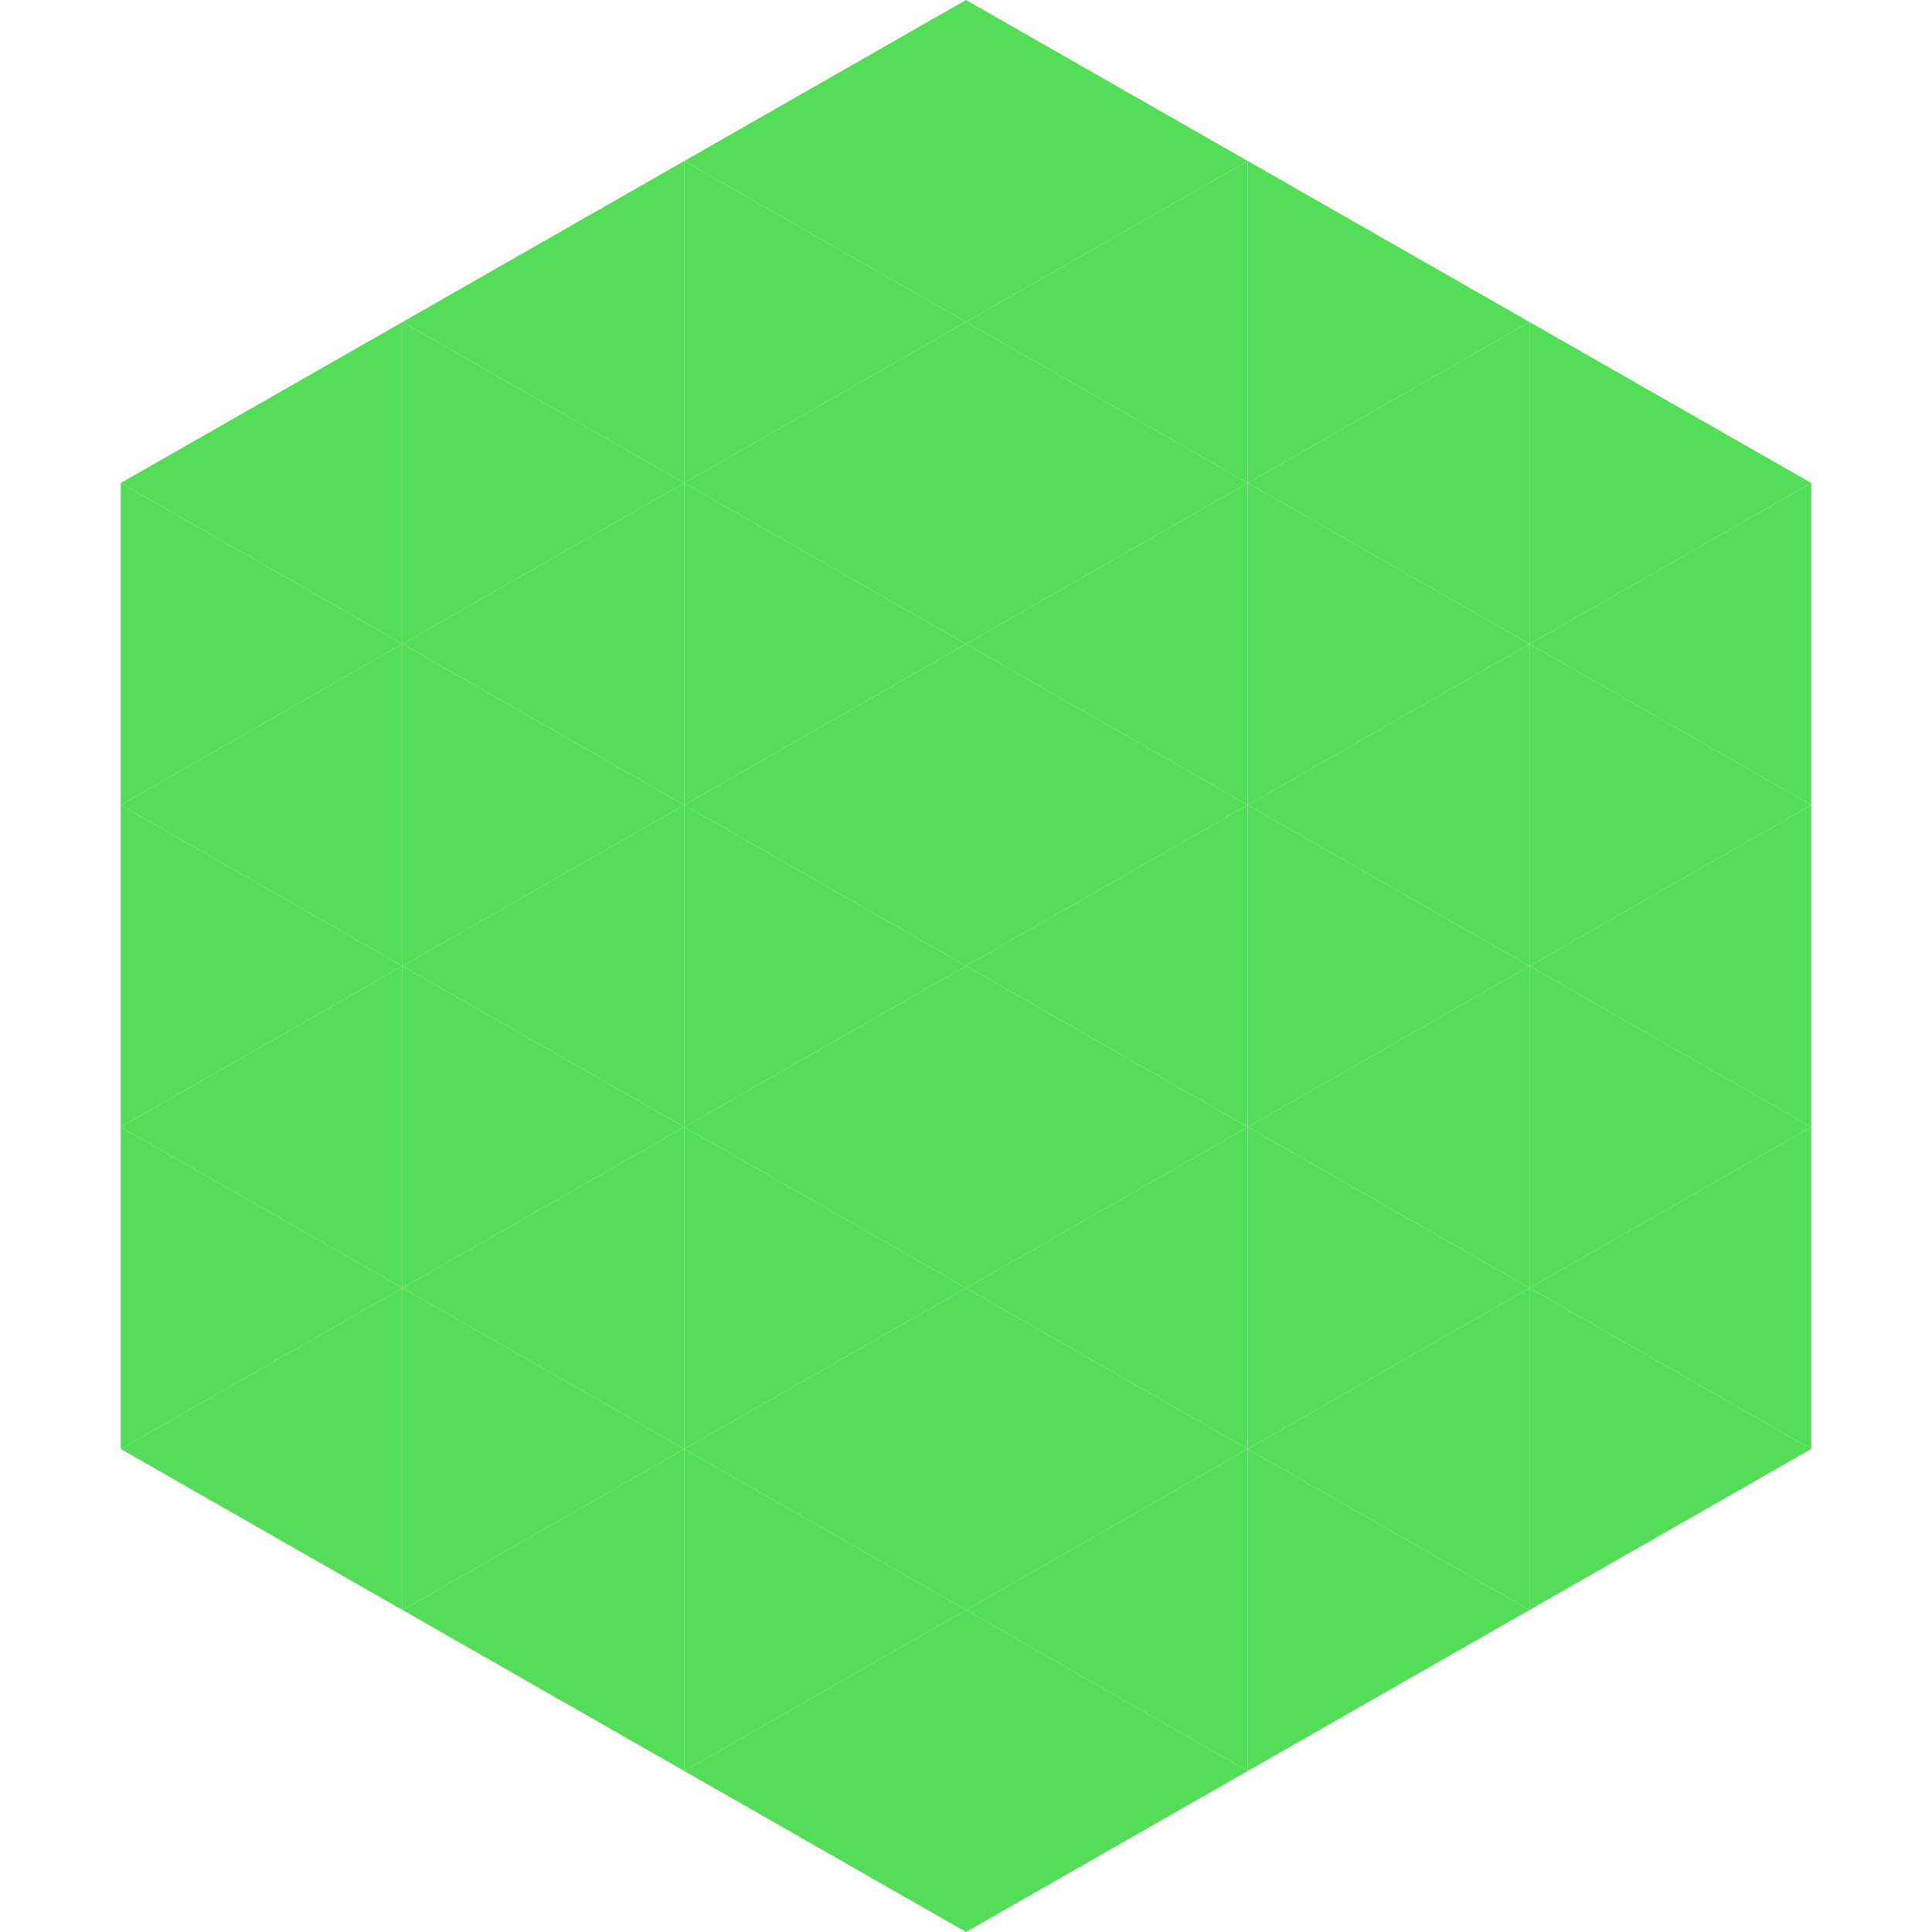
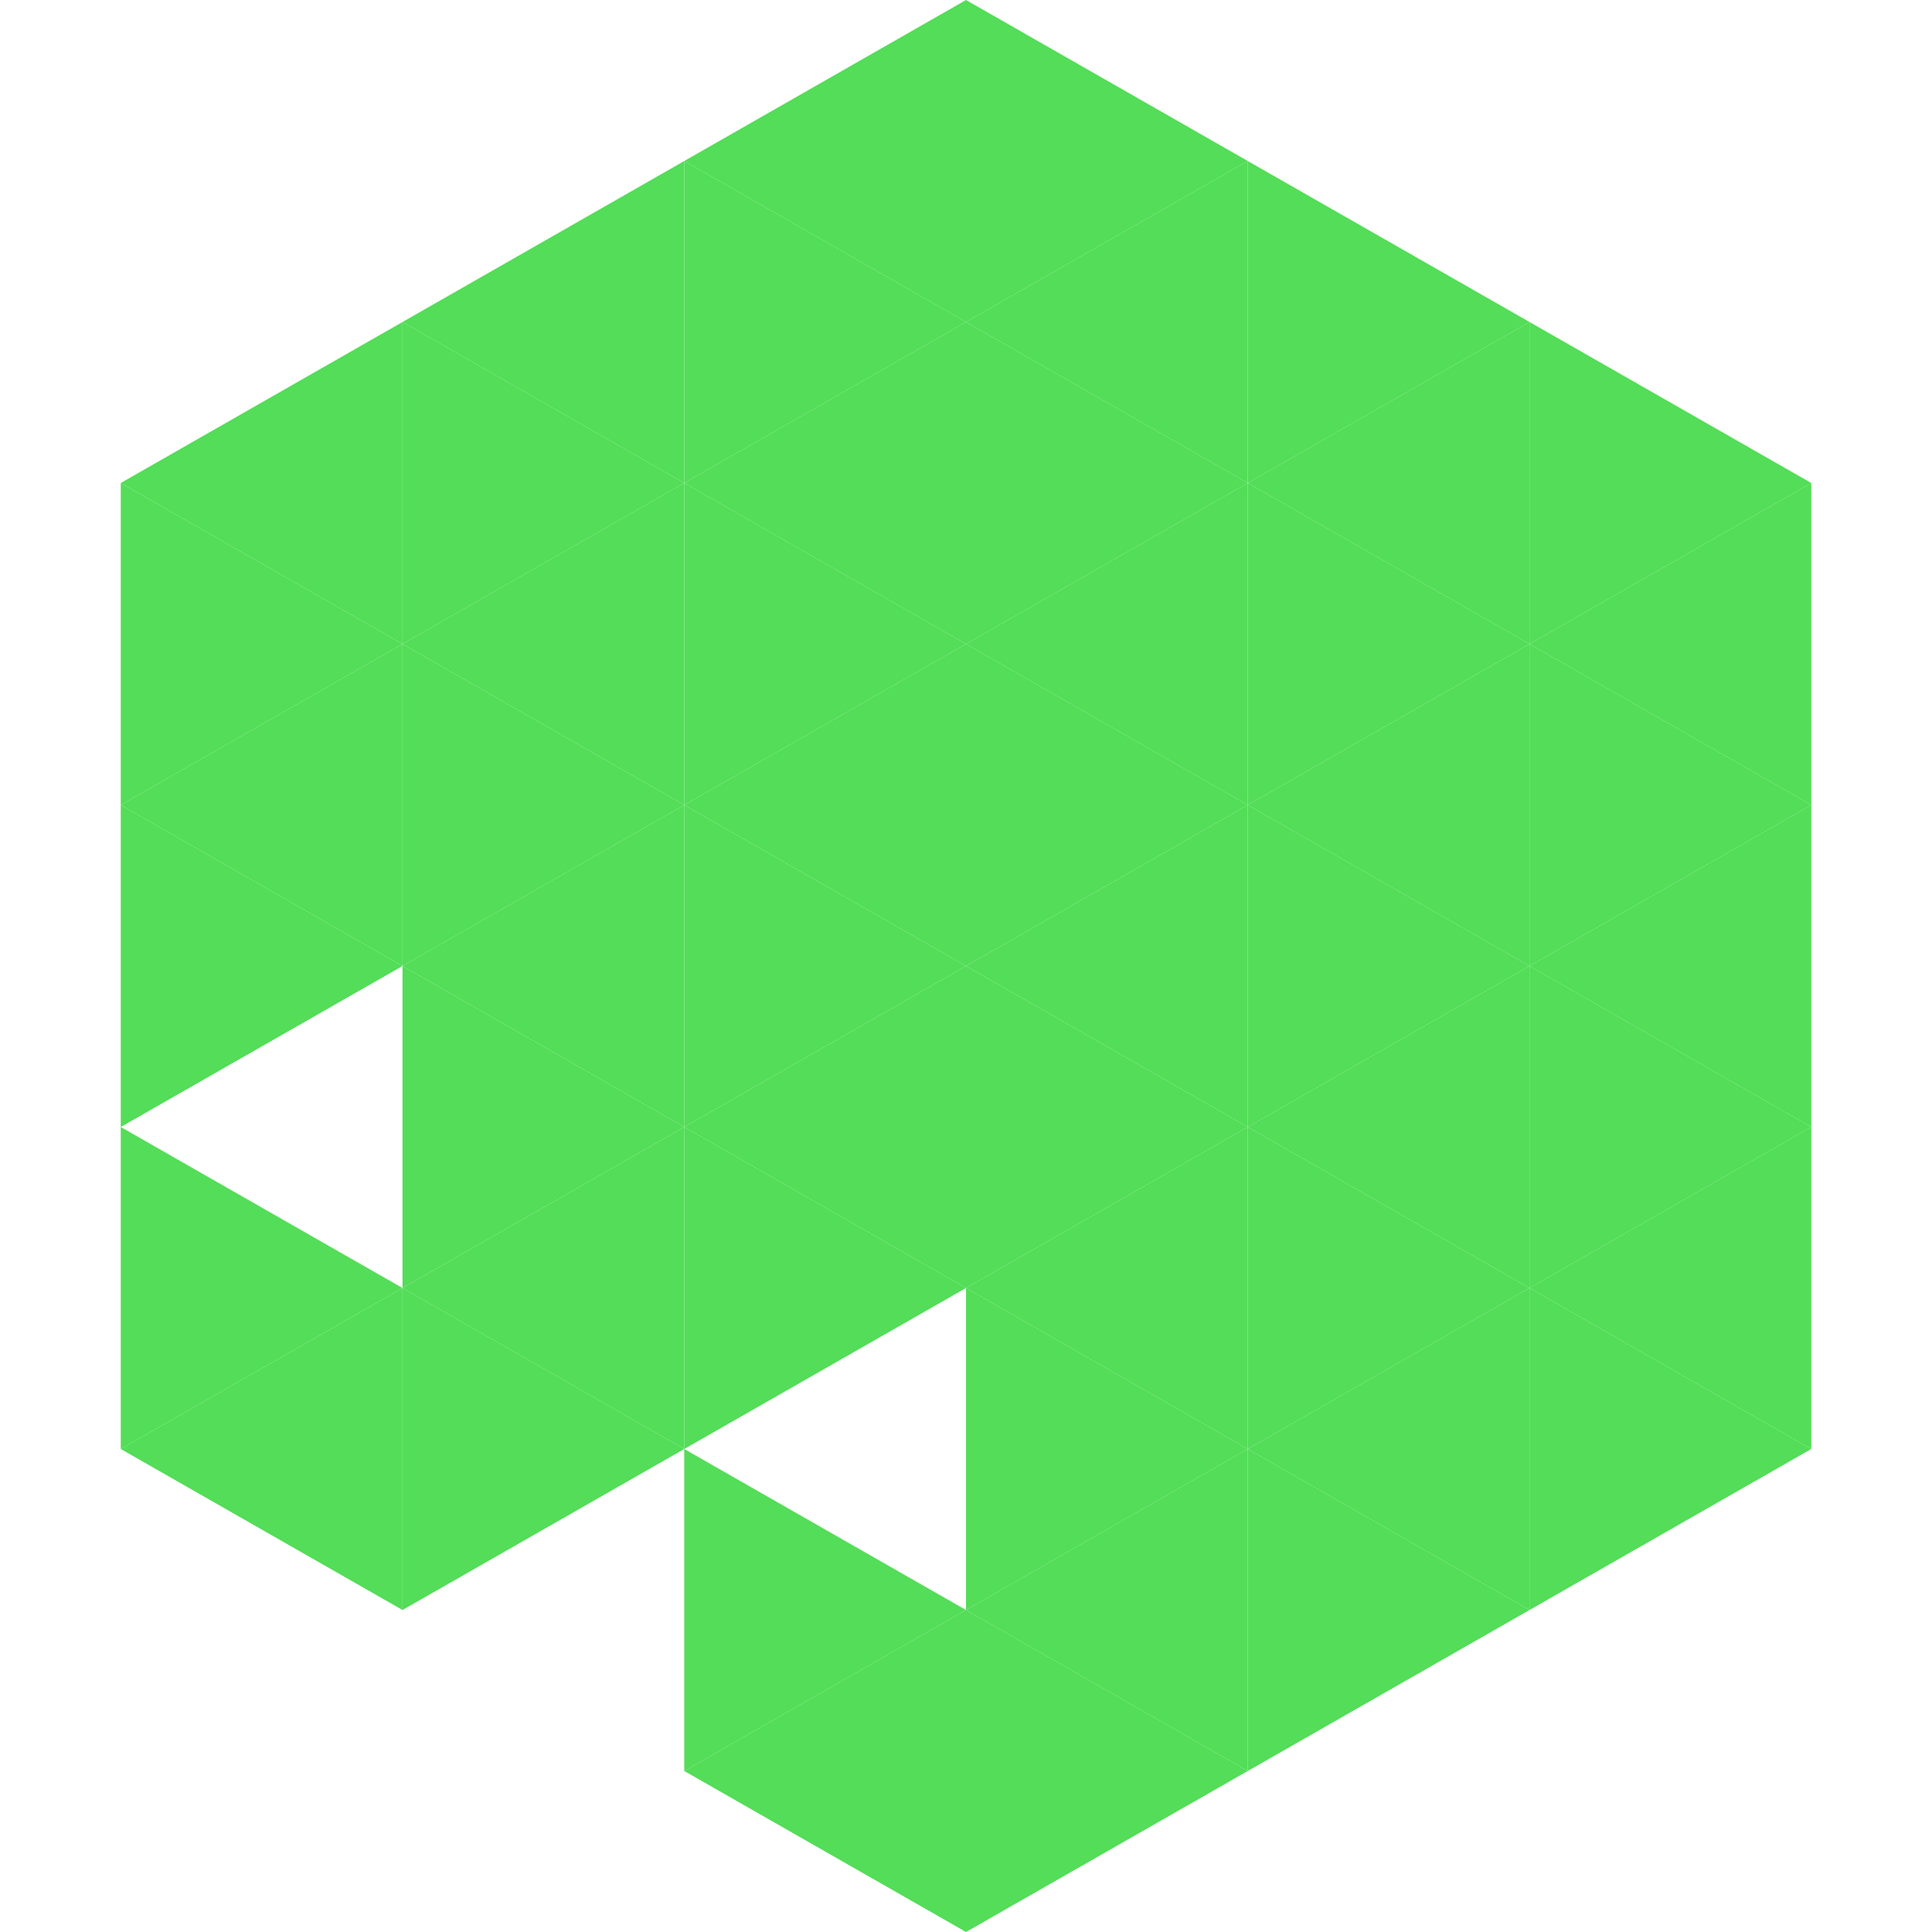
<svg xmlns="http://www.w3.org/2000/svg" width="240" height="240">
  <polygon points="50,40 15,60 50,80" style="fill:rgb(83,221,88)" />
  <polygon points="190,40 225,60 190,80" style="fill:rgb(83,221,88)" />
  <polygon points="15,60 50,80 15,100" style="fill:rgb(83,221,88)" />
  <polygon points="225,60 190,80 225,100" style="fill:rgb(83,221,88)" />
  <polygon points="50,80 15,100 50,120" style="fill:rgb(83,221,88)" />
  <polygon points="190,80 225,100 190,120" style="fill:rgb(83,221,88)" />
  <polygon points="15,100 50,120 15,140" style="fill:rgb(83,221,88)" />
  <polygon points="225,100 190,120 225,140" style="fill:rgb(83,221,88)" />
-   <polygon points="50,120 15,140 50,160" style="fill:rgb(83,221,88)" />
  <polygon points="190,120 225,140 190,160" style="fill:rgb(83,221,88)" />
  <polygon points="15,140 50,160 15,180" style="fill:rgb(83,221,88)" />
  <polygon points="225,140 190,160 225,180" style="fill:rgb(83,221,88)" />
  <polygon points="50,160 15,180 50,200" style="fill:rgb(83,221,88)" />
  <polygon points="190,160 225,180 190,200" style="fill:rgb(83,221,88)" />
-   <polygon points="15,180 50,200 15,220" style="fill:rgb(255,255,255); fill-opacity:0" />
  <polygon points="225,180 190,200 225,220" style="fill:rgb(255,255,255); fill-opacity:0" />
  <polygon points="50,0 85,20 50,40" style="fill:rgb(255,255,255); fill-opacity:0" />
  <polygon points="190,0 155,20 190,40" style="fill:rgb(255,255,255); fill-opacity:0" />
  <polygon points="85,20 50,40 85,60" style="fill:rgb(83,221,88)" />
  <polygon points="155,20 190,40 155,60" style="fill:rgb(83,221,88)" />
  <polygon points="50,40 85,60 50,80" style="fill:rgb(83,221,88)" />
  <polygon points="190,40 155,60 190,80" style="fill:rgb(83,221,88)" />
  <polygon points="85,60 50,80 85,100" style="fill:rgb(83,221,88)" />
  <polygon points="155,60 190,80 155,100" style="fill:rgb(83,221,88)" />
  <polygon points="50,80 85,100 50,120" style="fill:rgb(83,221,88)" />
  <polygon points="190,80 155,100 190,120" style="fill:rgb(83,221,88)" />
  <polygon points="85,100 50,120 85,140" style="fill:rgb(83,221,88)" />
  <polygon points="155,100 190,120 155,140" style="fill:rgb(83,221,88)" />
  <polygon points="50,120 85,140 50,160" style="fill:rgb(83,221,88)" />
  <polygon points="190,120 155,140 190,160" style="fill:rgb(83,221,88)" />
  <polygon points="85,140 50,160 85,180" style="fill:rgb(83,221,88)" />
  <polygon points="155,140 190,160 155,180" style="fill:rgb(83,221,88)" />
  <polygon points="50,160 85,180 50,200" style="fill:rgb(83,221,88)" />
  <polygon points="190,160 155,180 190,200" style="fill:rgb(83,221,88)" />
-   <polygon points="85,180 50,200 85,220" style="fill:rgb(83,221,88)" />
  <polygon points="155,180 190,200 155,220" style="fill:rgb(83,221,88)" />
  <polygon points="120,0 85,20 120,40" style="fill:rgb(83,221,88)" />
  <polygon points="120,0 155,20 120,40" style="fill:rgb(83,221,88)" />
  <polygon points="85,20 120,40 85,60" style="fill:rgb(83,221,88)" />
  <polygon points="155,20 120,40 155,60" style="fill:rgb(83,221,88)" />
  <polygon points="120,40 85,60 120,80" style="fill:rgb(83,221,88)" />
  <polygon points="120,40 155,60 120,80" style="fill:rgb(83,221,88)" />
  <polygon points="85,60 120,80 85,100" style="fill:rgb(83,221,88)" />
  <polygon points="155,60 120,80 155,100" style="fill:rgb(83,221,88)" />
  <polygon points="120,80 85,100 120,120" style="fill:rgb(83,221,88)" />
  <polygon points="120,80 155,100 120,120" style="fill:rgb(83,221,88)" />
  <polygon points="85,100 120,120 85,140" style="fill:rgb(83,221,88)" />
  <polygon points="155,100 120,120 155,140" style="fill:rgb(83,221,88)" />
  <polygon points="120,120 85,140 120,160" style="fill:rgb(83,221,88)" />
  <polygon points="120,120 155,140 120,160" style="fill:rgb(83,221,88)" />
  <polygon points="85,140 120,160 85,180" style="fill:rgb(83,221,88)" />
  <polygon points="155,140 120,160 155,180" style="fill:rgb(83,221,88)" />
-   <polygon points="120,160 85,180 120,200" style="fill:rgb(83,221,88)" />
  <polygon points="120,160 155,180 120,200" style="fill:rgb(83,221,88)" />
  <polygon points="85,180 120,200 85,220" style="fill:rgb(83,221,88)" />
  <polygon points="155,180 120,200 155,220" style="fill:rgb(83,221,88)" />
  <polygon points="120,200 85,220 120,240" style="fill:rgb(83,221,88)" />
  <polygon points="120,200 155,220 120,240" style="fill:rgb(83,221,88)" />
  <polygon points="85,220 120,240 85,260" style="fill:rgb(255,255,255); fill-opacity:0" />
  <polygon points="155,220 120,240 155,260" style="fill:rgb(255,255,255); fill-opacity:0" />
</svg>